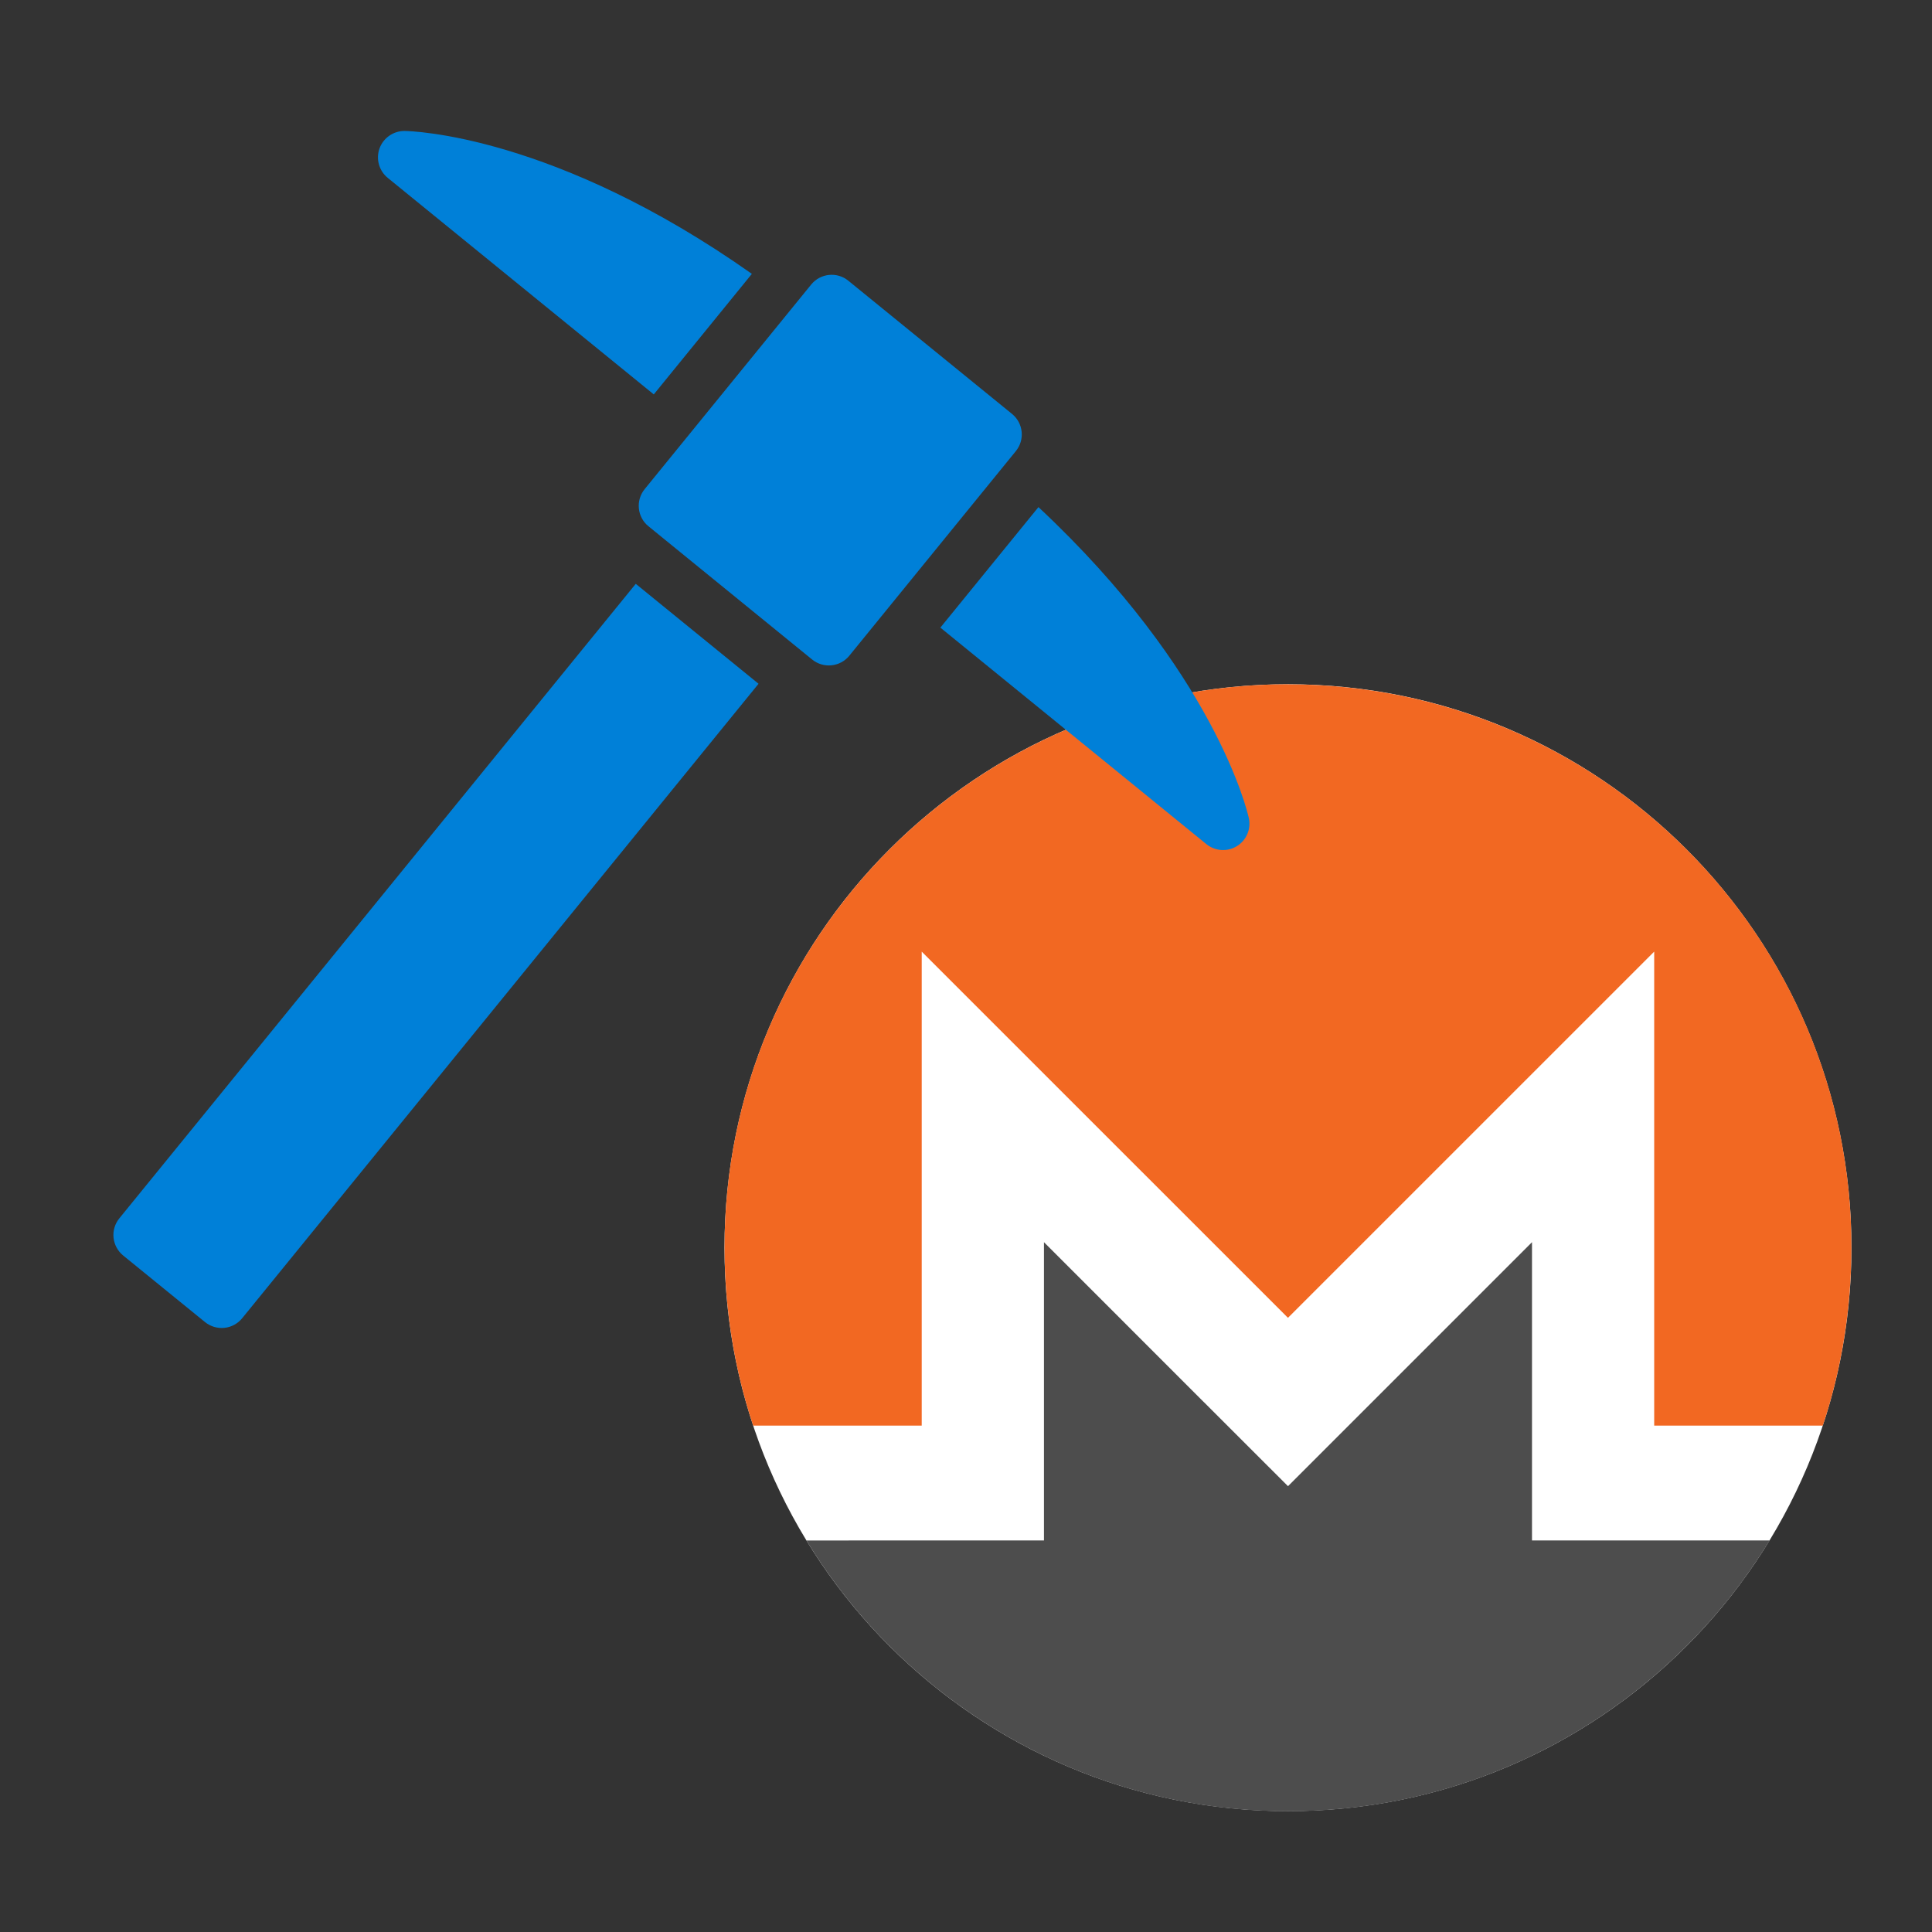
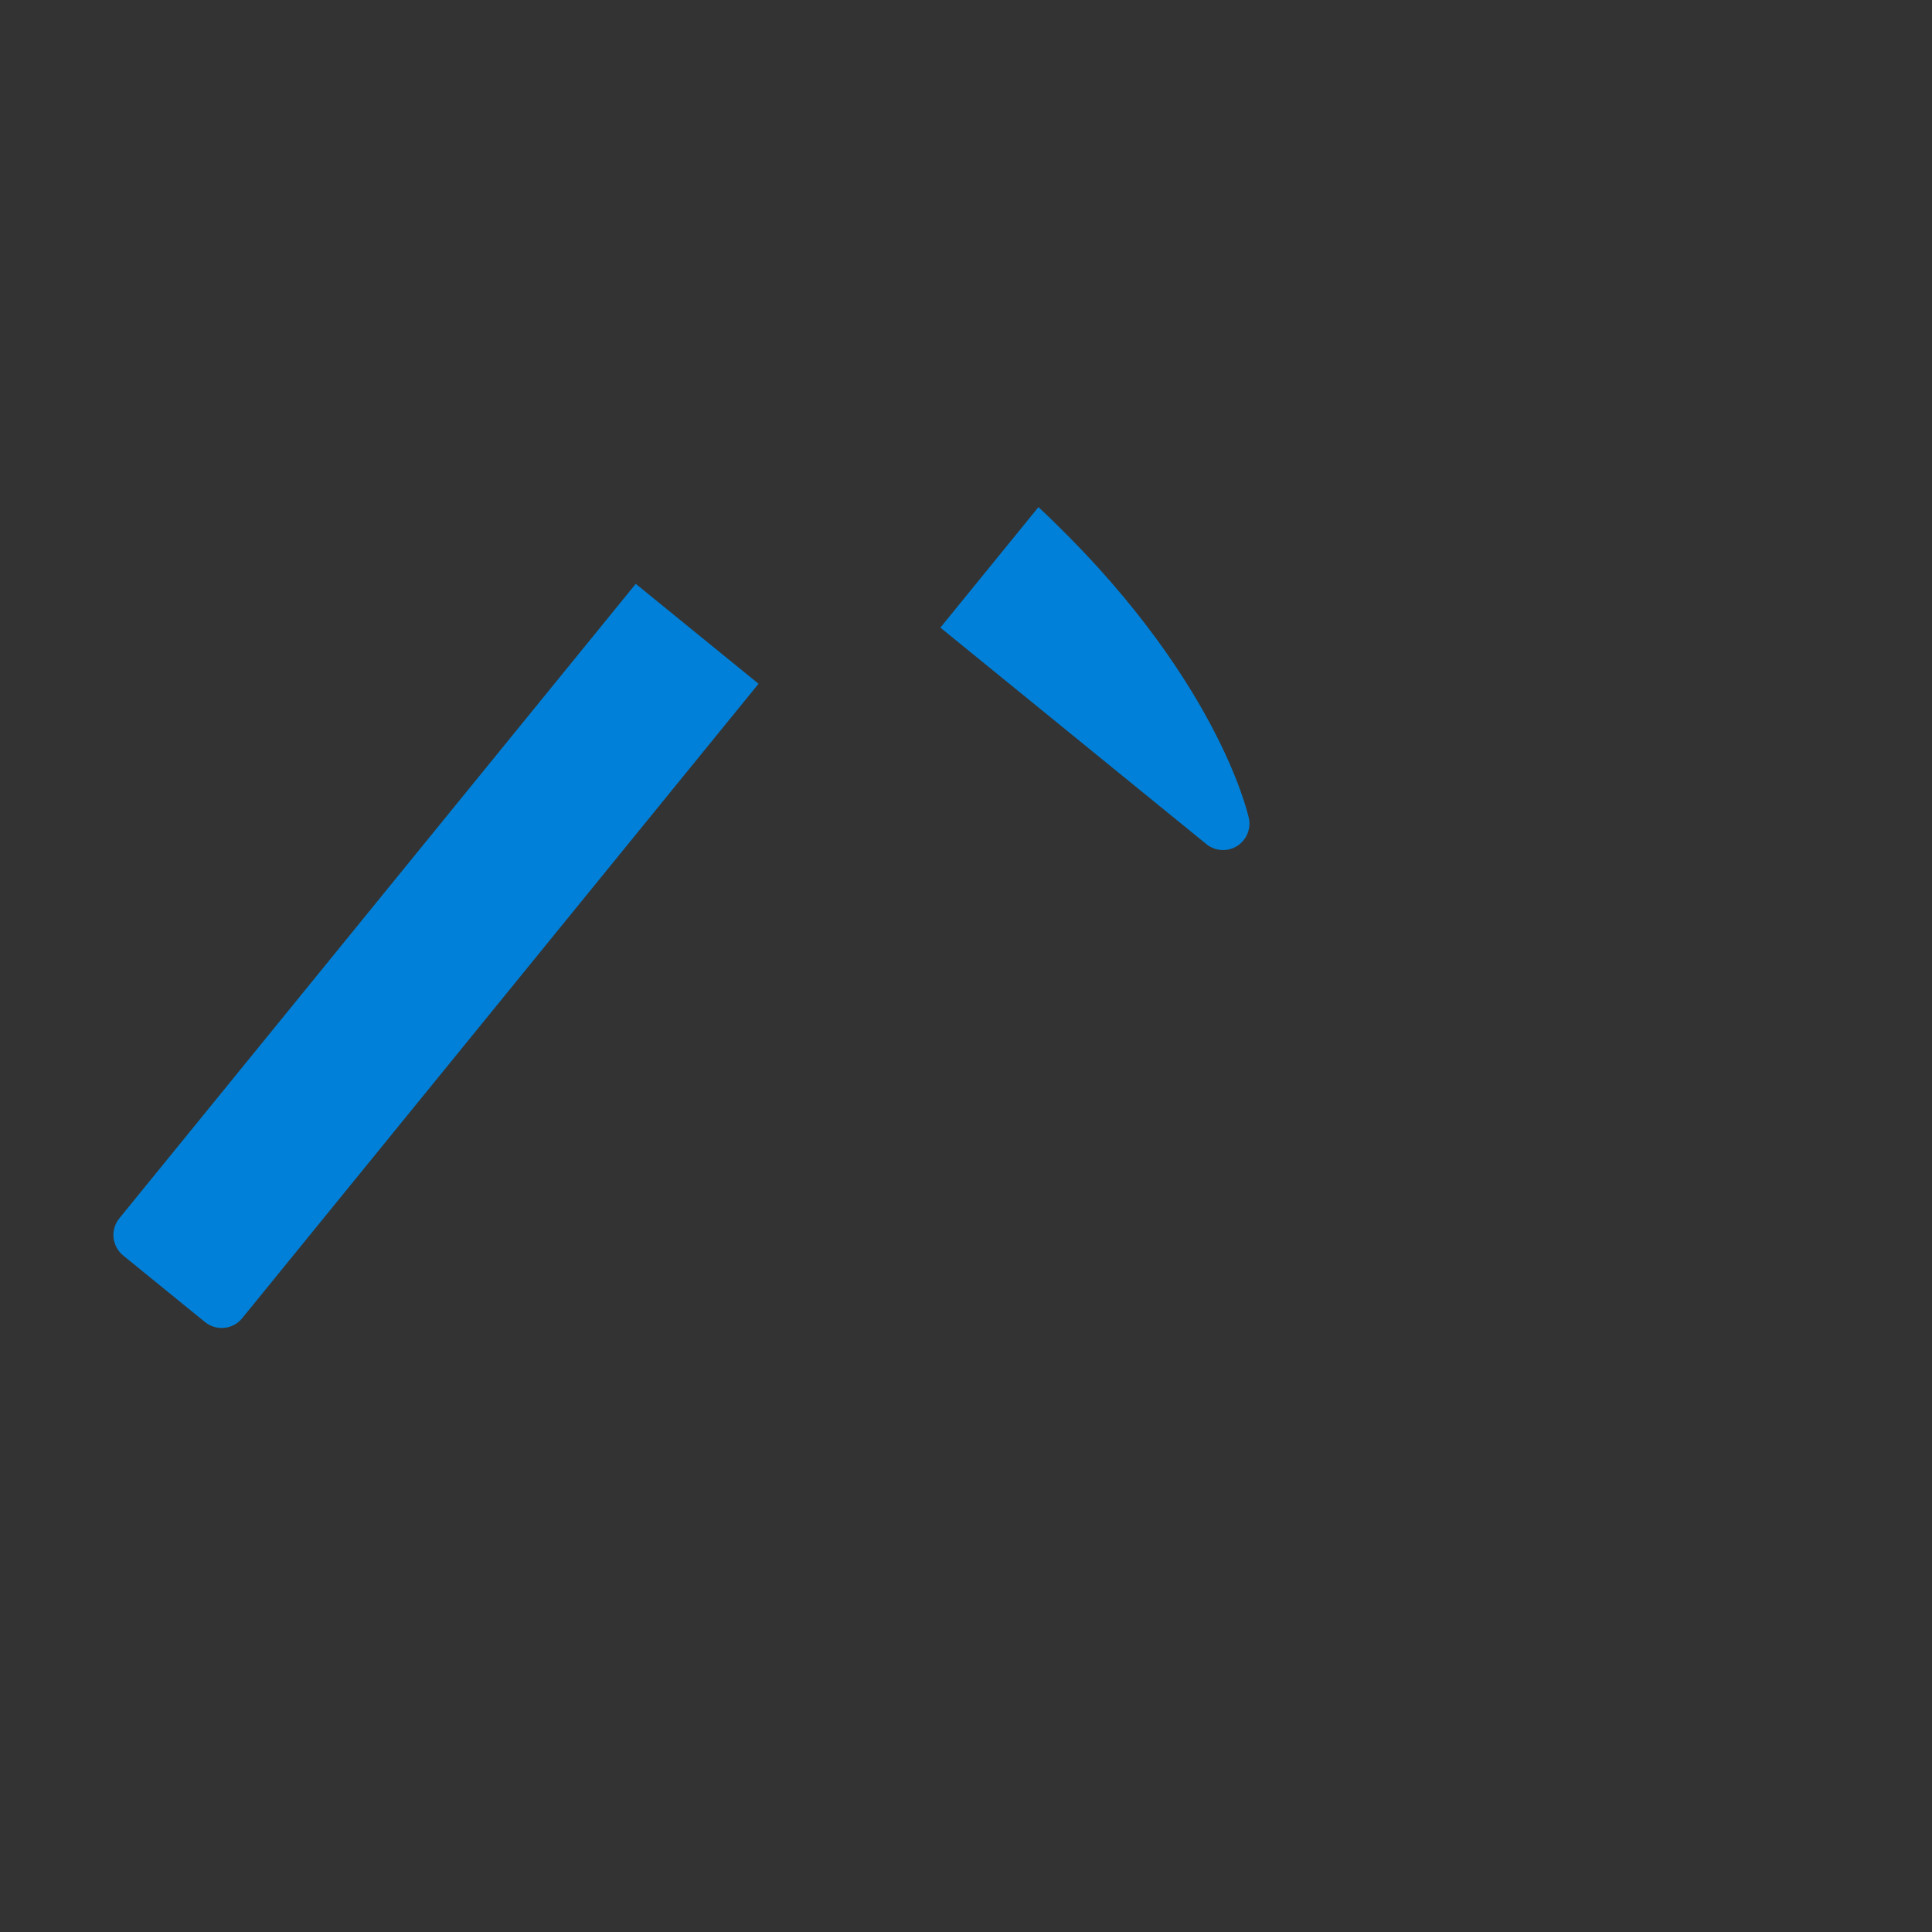
<svg xmlns="http://www.w3.org/2000/svg" width="48" height="48" viewBox="0 0 48 48" fill="none">
  <rect x="0" y="0" width="48" height="48" fill="#333333" stroke="none" />
  <g clip-path="url(#clip0_18320_19633)">
    <g clip-path="url(#clip1_18320_19633)">
-       <path d="M45.999 30.999C45.999 38.73 39.732 44.997 32 44.997C24.267 44.997 18 38.73 18 30.999C18 23.268 24.267 17 32 17C39.732 17 45.999 23.267 45.999 30.999Z" fill="white" />
      <path d="M31.999 17C24.27 17 17.991 23.276 18.001 30.998C18.003 32.543 18.249 34.029 18.712 35.419H22.9V23.643L31.999 32.741L41.098 23.643V35.419H45.287C45.75 34.029 45.995 32.543 45.998 30.998C46.011 23.269 39.73 17.002 31.999 17.002V17Z" fill="#F26822" />
      <path d="M29.907 34.833L25.937 30.862V38.272H22.901L20.036 38.273C22.493 42.303 26.934 45 32 45C37.066 45 41.507 42.303 43.965 38.272H38.062V30.862L34.091 34.833L32 36.924L29.908 34.833H29.907Z" fill="#4D4D4D" />
    </g>
-     <path d="M20.154 7.069L16.016 12.153C15.788 12.434 15.83 12.847 16.111 13.075L20.178 16.386C20.459 16.614 20.872 16.572 21.101 16.291L25.239 11.207C25.467 10.926 25.425 10.513 25.144 10.284L21.076 6.974C20.796 6.746 20.383 6.788 20.154 7.069Z" fill="#0080D8" />
-     <path d="M18.68 6.804C13.773 3.341 10.216 3.256 10.052 3.254C9.916 3.253 9.783 3.294 9.672 3.372C9.56 3.45 9.475 3.56 9.429 3.688C9.383 3.816 9.378 3.955 9.415 4.086C9.451 4.216 9.527 4.333 9.633 4.419L16.243 9.799L18.68 6.804Z" fill="#0080D8" />
    <path d="M31.027 20.326C30.992 20.165 30.186 16.7 25.8 12.599L23.363 15.593L29.972 20.972C30.078 21.058 30.207 21.109 30.343 21.118C30.478 21.127 30.613 21.094 30.729 21.023C30.845 20.952 30.936 20.846 30.989 20.722C31.043 20.597 31.056 20.458 31.027 20.326Z" fill="#0080D8" />
    <path d="M15.795 14.505L2.965 30.269C2.855 30.404 2.803 30.577 2.821 30.75C2.839 30.923 2.925 31.082 3.059 31.192L5.094 32.847C5.229 32.956 5.402 33.008 5.575 32.99C5.747 32.973 5.906 32.887 6.016 32.752L18.846 16.988L15.795 14.505Z" fill="#0080D8" />
  </g>
  <defs>
    <clipPath id="clip0_18320_19633">
      <rect width="48" height="48" fill="white" />
    </clipPath>
    <clipPath id="clip1_18320_19633">
-       <rect width="28" height="28" fill="white" transform="translate(18 17)" />
-     </clipPath>
+       </clipPath>
  </defs>
</svg>